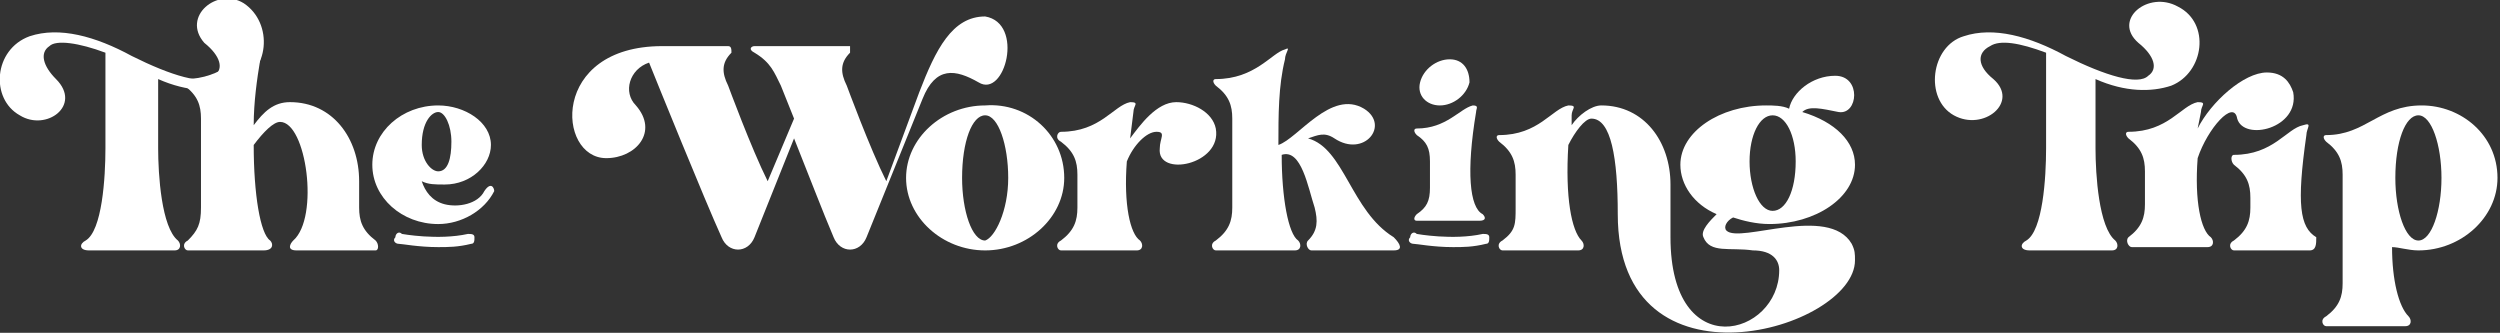
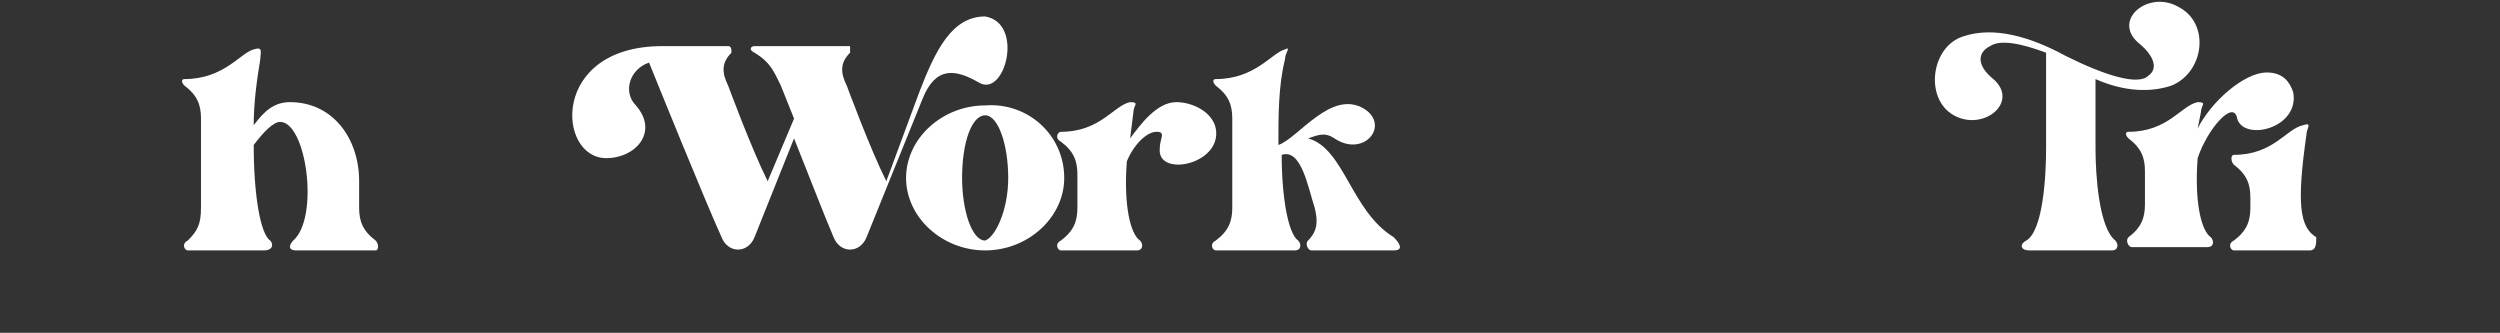
<svg xmlns="http://www.w3.org/2000/svg" fill="none" height="80" viewBox="0 0 601 80" width="601">
  <rect x="0" y="0" width="601" height="80" fill="#333333" stroke="none" />
  <clipPath id="a">
    <path d="m0 0h600.396v80h-600.396z" />
  </clipPath>
  <g clip-path="url(#a)" fill="#fff">
-     <path d="m56.238 20.594c-4.753 1.584-11.089 1.584-18.218-1.584v16.634c0 6.337.792 19.01 4.752 22.178.792.792.792 2.376-.792 2.376h-20.594c-2.376 0-2.376-1.584-.792-2.376 3.96-2.376 4.753-15.05 4.753-22.178v-22.97c-6.337-2.376-11.881-3.168-13.465-1.584-2.376 1.584-1.584 4.753 1.584 7.921 6.337 6.337-2.376 12.673-8.713 8.713-7.129-3.96-6.337-15.842 2.376-19.01 7.129-2.376 15.842 0 24.554 4.752 9.505 4.753 17.426 7.129 19.802 4.753 2.376-1.584 1.584-4.753-2.376-7.921-5.545-6.337 3.168-13.465 9.505-9.505 7.129 4.752 6.337 16.634-2.376 19.802z" />
    <path d="m90.297 60.198h-19.01c-2.376 0-1.584-1.584-.792-2.376 6.337-5.545 3.168-28.515-3.168-28.515-1.584 0-3.96 2.376-6.337 5.545 0 11.881 1.584 21.386 3.96 22.97.792.792.792 2.376-1.584 2.376h-18.218c-.792 0-1.584-1.584 0-2.376 2.376-2.376 3.168-3.96 3.168-7.921v-21.386c0-3.168-.792-5.545-3.96-7.921-.792-.792-.792-1.584 0-1.584 9.505 0 13.465-6.337 16.634-7.129 2.376-.792 1.584.792 1.584 2.376-.792 4.753-1.584 10.297-1.584 15.842 2.376-3.168 4.752-5.545 8.713-5.545 10.297 0 16.634 8.713 16.634 19.01v6.337c0 3.168.792 5.545 3.96 7.921.792.792.792 2.376 0 2.376z" />
-     <path d="m118.812 45.941c-2.376 4.753-7.921 7.921-13.466 7.921-8.712 0-15.841-6.337-15.841-14.257s7.129-14.258 15.841-14.258c6.337 0 12.674 3.96 12.674 9.505 0 4.753-4.753 9.505-11.089 9.505-2.377 0-3.961 0-5.545-.792.792 2.376 2.376 4.752 5.545 5.545 3.168.792 7.92 0 9.505-3.168 1.584-2.376 2.376-.792 2.376 0zm-4.753 11.089c0 .792 0 1.584-.792 1.584-3.168.792-5.544.792-7.921.792-4.752 0-8.712-.792-9.505-.792s-1.584-.792-.792-1.584c0-.792.792-1.584 1.584-.792 0 0 8.712 1.584 15.841 0 .792 0 1.584 0 1.584.792zm-12.673-22.178c0 3.96 2.376 6.337 3.96 6.337 2.377 0 3.169-3.168 3.169-7.129s-1.584-7.129-3.169-7.129c-1.584 0-3.96 2.376-3.96 7.921z" />
    <path d="m235.248 19.802c-5.545-3.168-10.298-3.96-13.466 3.96l-13.465 33.267c-1.584 3.96-6.337 3.96-7.921 0-2.376-5.545-6.337-15.842-9.505-23.762l-9.505 23.762c-1.584 3.96-6.337 3.96-7.921 0-3.96-8.713-15.841-38.02-17.425-41.98-4.753 1.584-6.337 7.129-3.169 10.297 5.545 6.337 0 12.673-7.128 12.673-11.882 0-13.466-26.931 13.465-26.931h15.842c.792 0 .792.792.792 1.584-2.377 2.376-2.377 4.753-.792 7.921 0 0 5.544 15.05 9.504 22.97l6.337-15.05-3.168-7.921c-1.584-3.168-2.376-5.545-6.337-7.921-1.584-.792-.792-1.584 0-1.584h22.178.792v.792.792c-2.376 2.376-2.376 4.753-.792 7.921 0 0 5.545 15.05 9.505 22.97l7.921-21.386c3.96-10.297 7.921-18.218 15.842-18.218 9.505 1.584 4.752 19.802-1.584 15.842z" />
    <path d="m255.842 42.772c0 9.505-8.713 17.426-19.01 17.426s-19.01-7.921-19.01-17.426c0-9.505 8.713-17.426 19.01-17.426 10.297-.792 19.01 7.129 19.01 17.426zm-13.466 0c0-7.921-2.376-15.05-5.544-15.05-3.169 0-5.545 6.337-5.545 15.05 0 7.921 2.376 15.05 5.545 15.05 2.376-.792 5.544-7.129 5.544-15.05z" />
    <path d="m292.277 30.891c1.584 8.713-14.257 11.881-13.465 4.753 0-2.376 1.584-3.96-.792-3.96s-5.545 3.168-7.129 7.129c-.792 10.297.792 17.426 3.168 19.01.792.792.792 2.376-.792 2.376h-18.217c-.793 0-1.585-1.584 0-2.376 3.168-2.376 3.96-4.753 3.96-7.921v-7.921c0-3.168-.792-5.545-3.96-7.921-1.585-.792-.793-2.376 0-2.376 9.504 0 12.673-6.337 16.633-7.129 2.376 0 .792.792.792 2.376l-.792 6.337c2.376-3.168 6.337-8.713 11.089-8.713 3.961 0 8.713 2.376 9.505 6.337z" />
    <path d="m335.049 60.198h-19.802c-.792 0-1.584-1.584-.792-2.376 2.377-2.376 2.377-4.753 1.585-7.921-1.585-4.753-3.169-14.257-7.921-12.673 0 10.297 1.584 19.01 3.96 20.594.792.792.792 2.376-.792 2.376h-19.01c-.792 0-1.584-1.584 0-2.376 3.168-2.376 3.961-4.753 3.961-7.921v-21.386c0-3.168-.793-5.545-3.961-7.921-.792-.792-.792-1.584 0-1.584 9.505 0 13.465-6.337 16.634-7.129 1.584-.792 0 .792 0 2.376-1.584 6.337-1.584 13.465-1.584 20.594 4.752-1.584 12.673-13.465 20.594-8.713 6.336 3.96 0 11.881-7.129 7.129-2.376-1.584-3.96-.792-6.337 0 8.713 2.376 10.297 17.426 20.594 23.762 1.585 1.584 2.377 3.168 0 3.168z" />
-     <path d="m358.02 57.03c0 .792 0 1.584-.792 1.584-3.169.792-5.545.792-7.921.792-4.753 0-8.713-.792-9.505-.792s-1.584-.792-.792-1.584c0-.792.792-1.584 1.584-.792 0 0 8.713 1.584 15.842 0 .792 0 1.584 0 1.584.792zm-14.258-11.881v-6.337c0-3.168-.792-4.753-3.168-6.337-.792-.792-.792-1.584 0-1.584 7.129 0 10.297-4.753 13.465-5.545 1.585 0 .792.792.792 1.584-2.376 14.257-1.584 22.97 1.585 24.554.792.792.792 1.584-.792 1.584h-15.05c-.792 0-.792-.792 0-1.584 2.376-1.584 3.168-3.168 3.168-6.337zm-2.376-25.346c.792-3.168 3.96-5.545 7.129-5.545 3.168 0 4.752 2.376 4.752 5.545-.792 3.168-3.96 5.545-7.128 5.545-3.169 0-5.545-2.376-4.753-5.545z" />
-     <path d="m445.148 58.614c.792 1.584.792 2.376.792 3.96 0 16.634-57.029 33.267-57.029-11.089 0-13.465-1.584-22.97-6.337-22.97-1.584 0-3.96 3.168-5.544 6.337-.792 12.673.792 20.594 3.168 22.97.792.792.792 2.376-.792 2.376h-18.218c-.792 0-1.584-1.584 0-2.376 3.168-2.376 3.168-3.96 3.168-7.921v-7.921c0-3.168-.792-5.545-3.96-7.921-.792-.792-.792-1.584 0-1.584 9.505 0 12.673-6.337 16.634-7.129 2.376 0 .792.792.792 2.376v2.376c1.584-2.376 4.752-4.753 7.128-4.753 10.297 0 16.634 8.713 16.634 19.01v12.673c0 30.891 26.139 23.762 26.139 7.921 0-2.376-1.584-4.752-6.337-4.752-5.545-.792-10.297.792-11.881-3.168-.792-1.584 1.584-3.96 3.168-5.545-5.544-2.376-8.713-7.129-8.713-11.881 0-7.921 9.505-14.257 20.594-14.257 1.584 0 3.961 0 5.545.792.792-3.96 5.544-7.921 11.089-7.921 6.337 0 5.545 9.505.792 8.713-3.96-.792-7.129-1.584-8.713 0 7.921 2.376 12.673 7.129 12.673 12.673 0 7.921-9.504 14.257-20.594 14.257-3.168 0-6.336-.792-8.712-1.584-1.585.792-2.377 2.376-1.585 3.168 3.169 3.168 24.555-6.337 30.099 3.168zm-24.554-19.802c0 6.337 2.376 11.881 5.545 11.881 3.168 0 5.544-4.753 5.544-11.881 0-6.337-2.376-11.089-5.544-11.089-3.169 0-5.545 4.753-5.545 11.089z" />
    <path d="m521.98 20.594c-4.752 1.584-11.089 1.584-18.218-1.584v16.634c0 6.337.792 19.01 4.753 22.178.792.792.792 2.376-.792 2.376h-19.802c-2.377 0-2.377-1.584-.792-2.376 3.96-2.376 4.752-15.05 4.752-22.178v-22.97c-6.337-2.376-11.089-3.168-13.465-1.584-3.169 1.584-3.169 4.753.792 7.921 6.336 5.545-2.376 12.673-9.505 8.713s-5.545-16.634 2.376-19.01c7.129-2.376 15.842 0 24.555 4.752 9.505 4.753 17.425 7.129 19.802 4.753 2.376-1.584 1.584-4.753-2.377-7.921-6.336-5.545 2.377-12.673 9.505-8.713 7.921 3.96 6.337 15.842-1.584 19.01z" />
    <path d="m528.317 38.02c-.792 10.297.792 17.426 3.168 19.01.792.792.792 2.376-.792 2.376h-18.218c-.792 0-1.584-1.584-.792-2.376 3.168-2.376 3.961-4.753 3.961-7.921v-7.921c0-3.168-.793-5.545-3.961-7.921-.792-.792-.792-1.584 0-1.584 9.505 0 12.673-6.337 16.634-7.129 2.376 0 .792.792.792 2.376l-.792 3.96c3.168-6.337 11.089-13.465 16.634-13.465 3.96 0 5.544 2.376 6.336 4.753 1.584 8.713-11.881 11.881-13.465 6.337-.792-4.752-7.129 2.376-9.505 9.505zm26.931 22.178h-18.218c-.792 0-1.584-1.584 0-2.376 3.168-2.376 3.96-4.753 3.96-7.921v-2.376c0-3.168-.792-5.545-3.96-7.921-.792-.792-.792-2.376 0-2.376 9.505 0 12.673-6.337 16.633-7.129 2.377-.792.792.792.792 2.376-2.376 16.634-1.584 22.178 2.377 24.555 0 1.584 0 3.168-1.584 3.168z" />
-     <path d="m600.396 42.772c0 9.505-8.713 17.426-19.01 17.426-2.376 0-4.752-.792-6.337-.792 0 7.921 1.585 14.258 3.961 16.634.792.792.792 2.376-.792 2.376h-19.01c-.792 0-1.584-1.584 0-2.376 3.168-2.376 3.96-4.753 3.96-7.921v-26.139c0-3.168-.792-5.545-3.96-7.921-.792-.792-.792-1.584 0-1.584 9.505 0 12.673-7.129 22.97-7.129 9.505 0 18.218 7.129 18.218 17.426zm-13.465 0c0-7.921-2.377-15.05-5.545-15.05s-5.545 6.337-5.545 15.05c0 7.921 2.377 15.05 5.545 15.05s5.545-7.129 5.545-15.05z" />
  </g>
</svg>